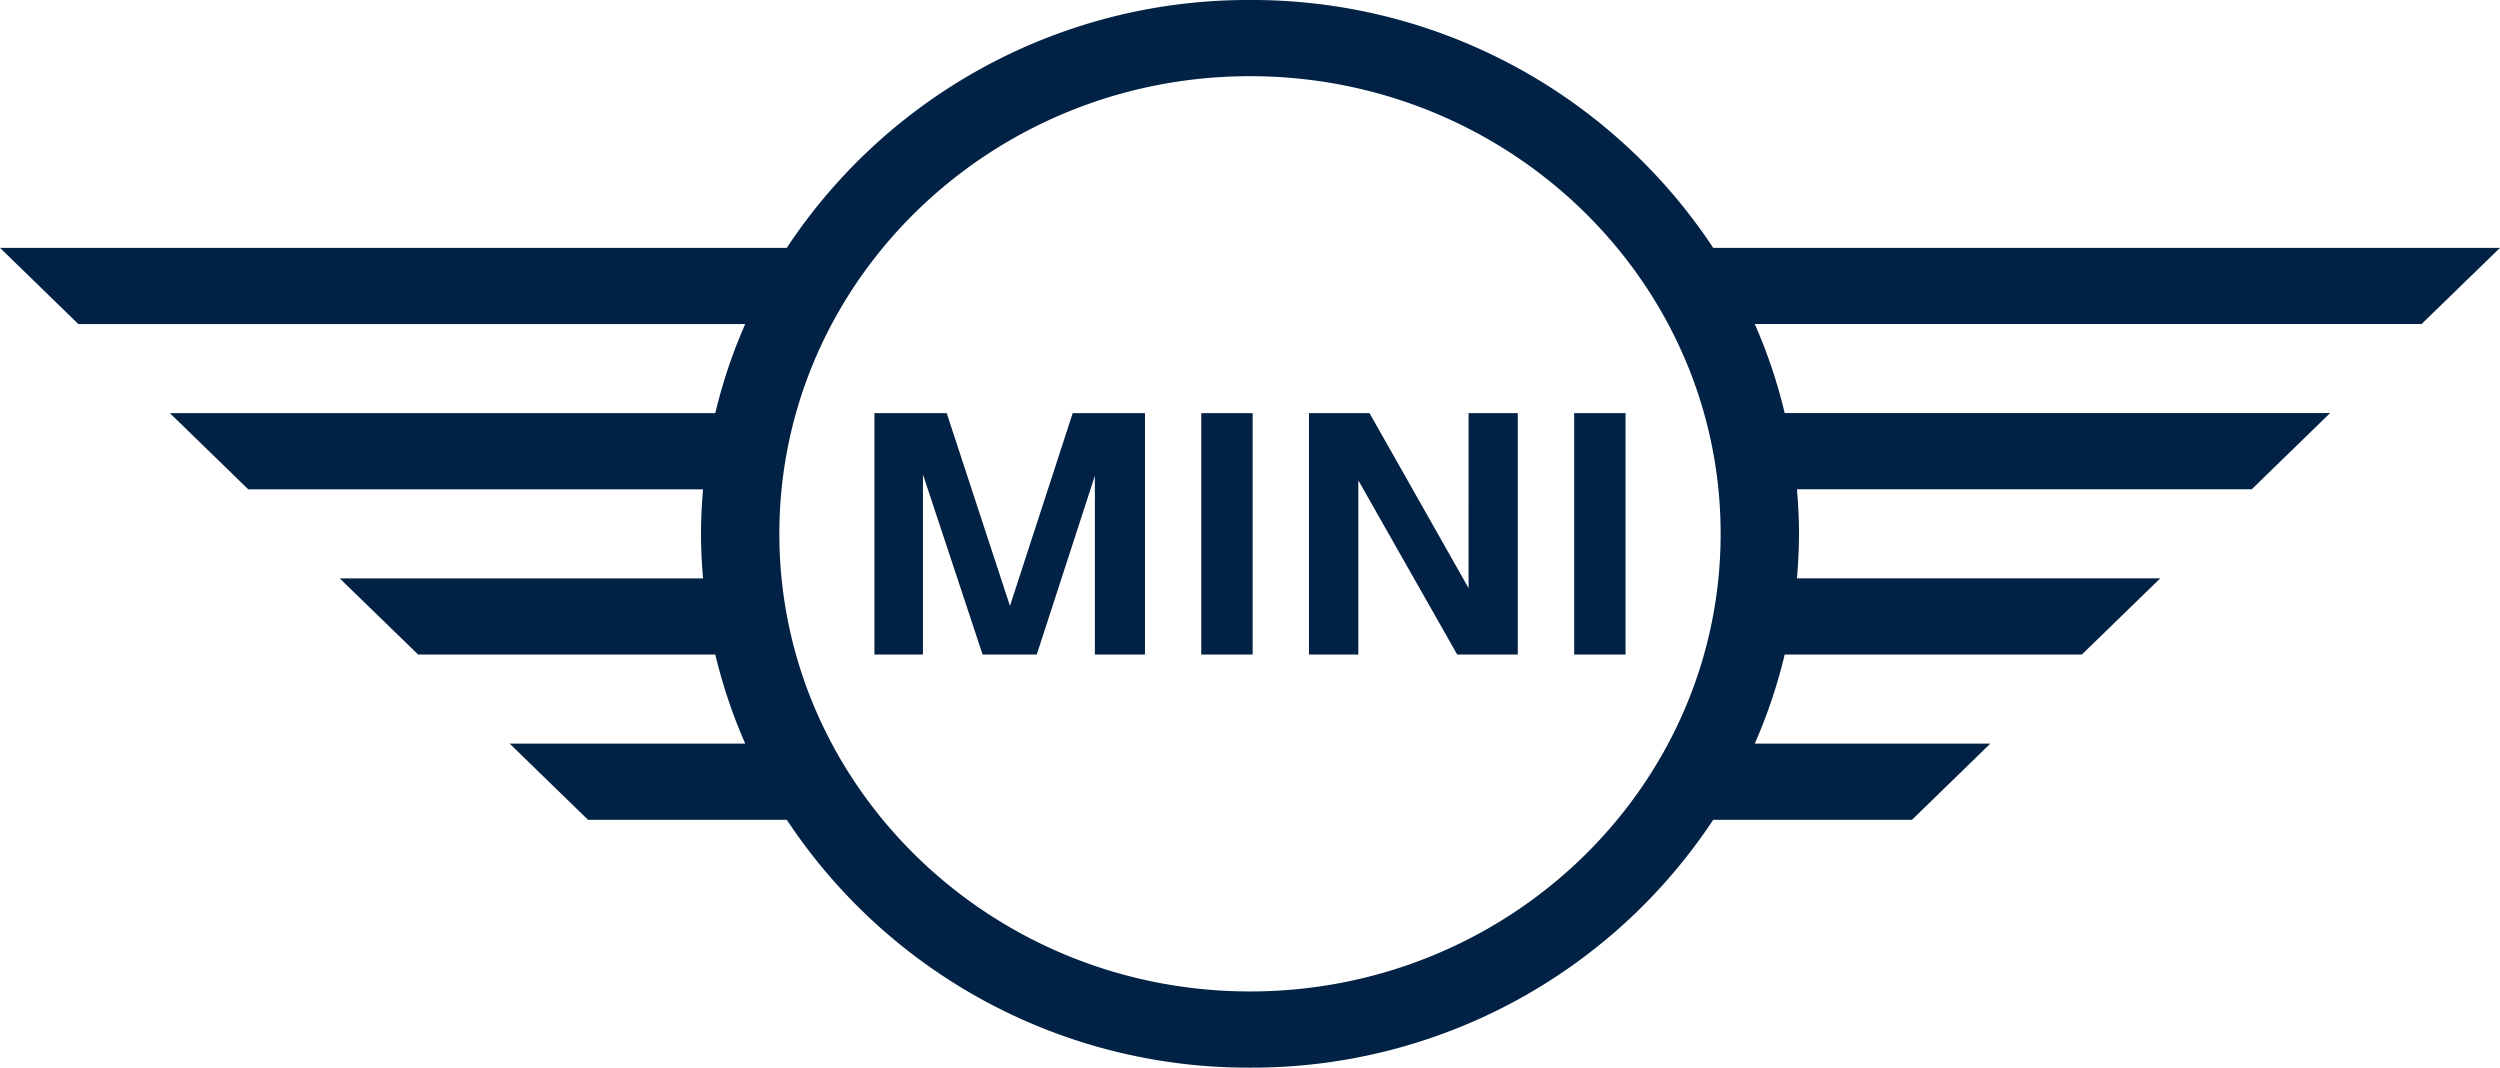
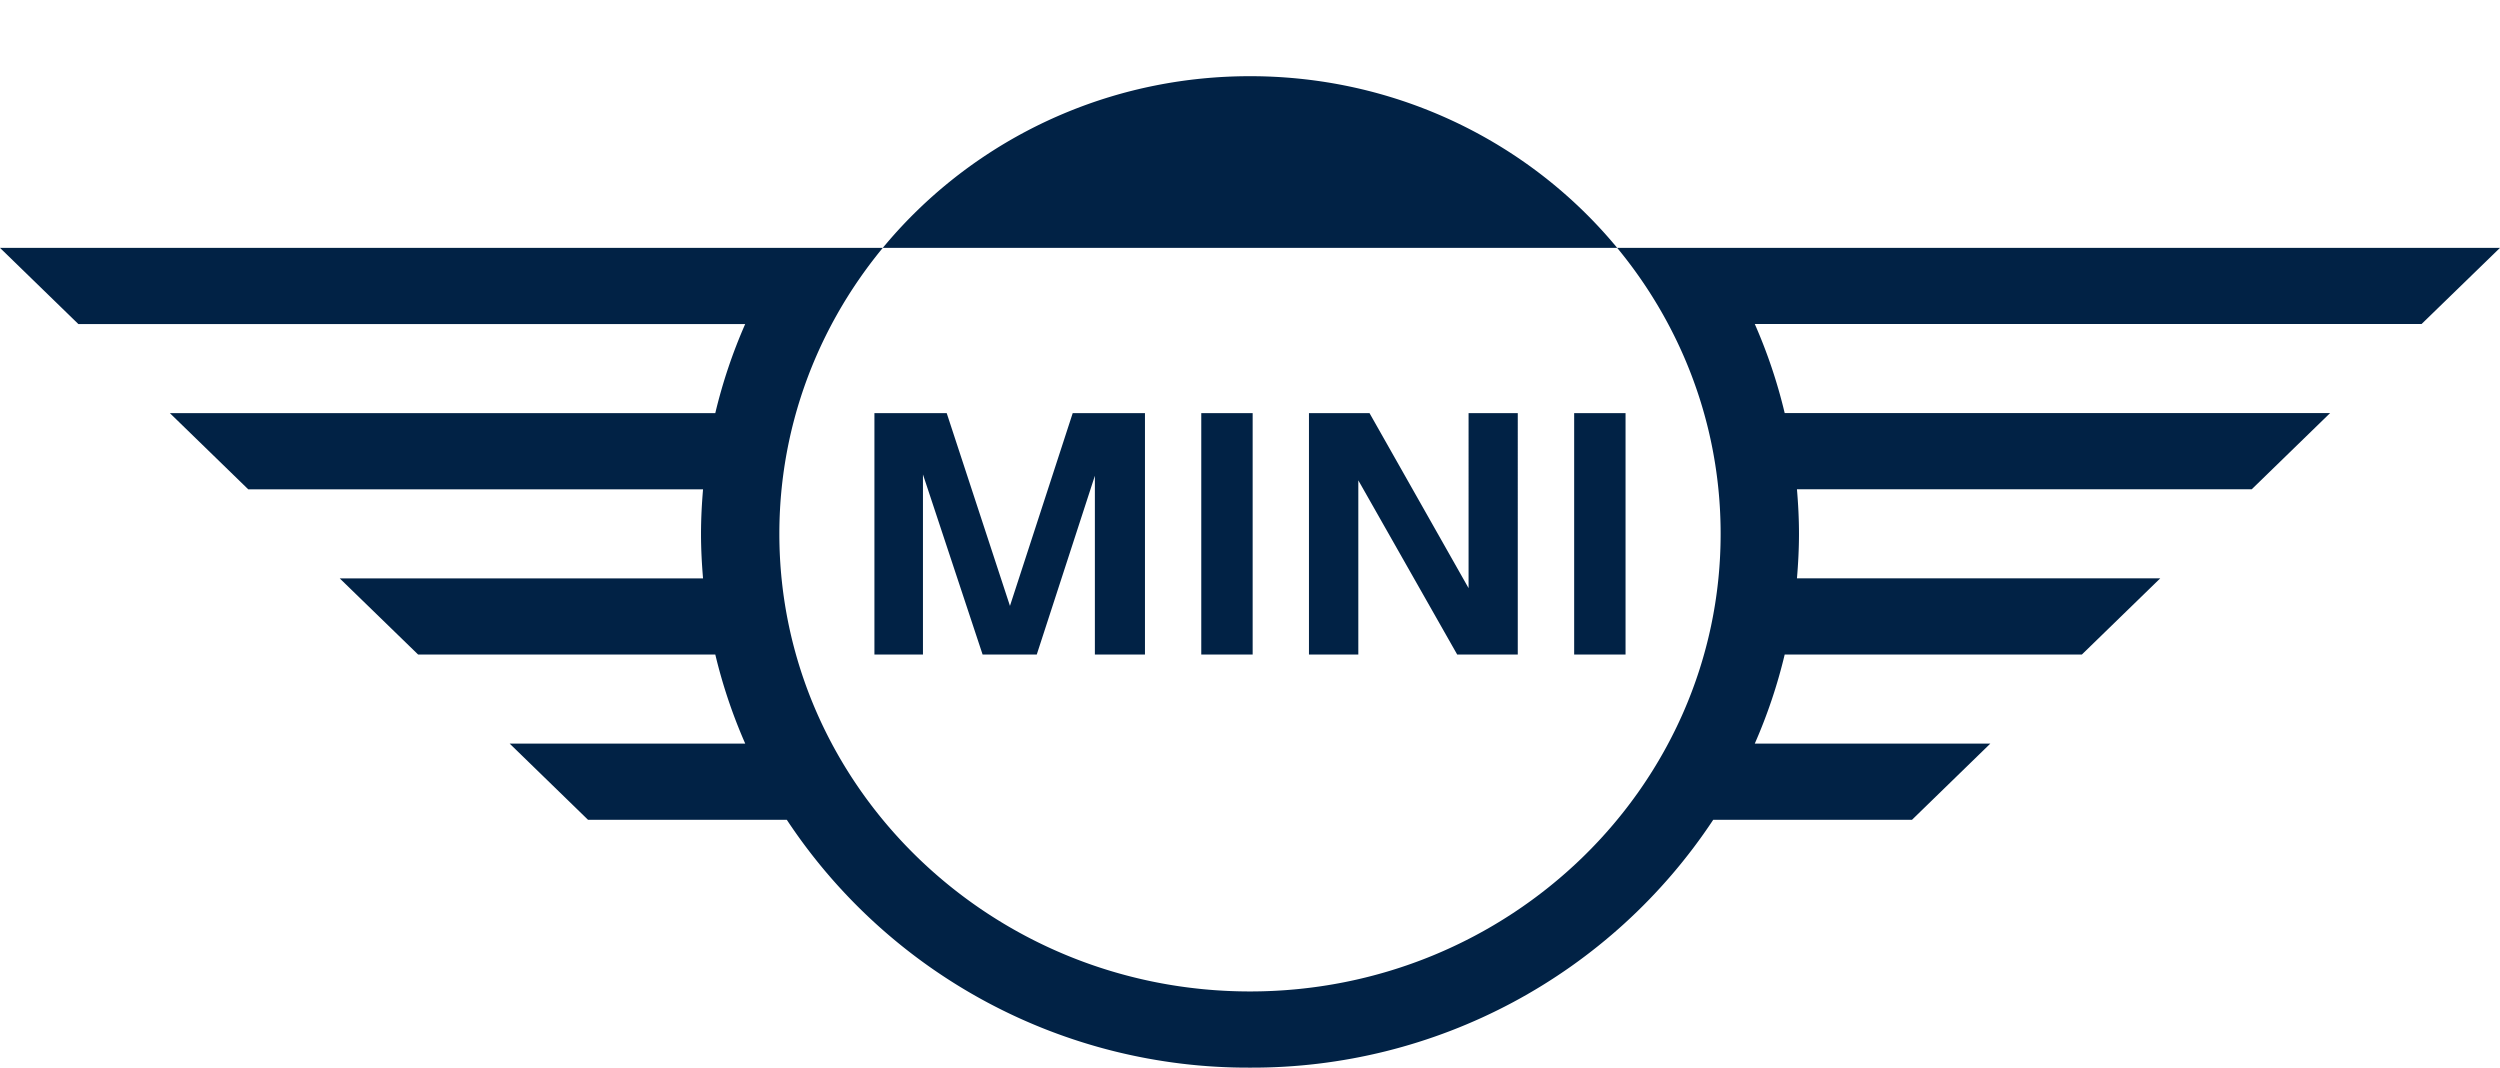
<svg xmlns="http://www.w3.org/2000/svg" width="376.025" height="160.583" viewBox="0 0 376.025 160.583">
-   <path id="mini_logo_n" data-name="mini logo n" d="M0,0H-7.3V-36.313H3.571l9.515,29,9.439-29H33.392V0H25.858V-26.888L17.117,0H8.971L0-27.086ZM49.59,0H41.861V-36.313H49.59ZM65.483,0H58.059V-36.313h9.107l14.9,26.325V-36.313h7.4V0H80.354L65.483-26.2Zm40.194,0H97.948V-36.313h7.729Zm54.87,13.394H125.115A78.6,78.6,0,0,0,129.613,0h44.7L186.1-11.46H131.458c.187-2.215.306-4.44.306-6.7s-.119-4.489-.306-6.7h68.407l11.786-11.459H129.613a78.35,78.35,0,0,0-4.5-13.4h100.3L237.2-61.167H118.865A83.125,83.125,0,0,0,49.19-98.448,83.124,83.124,0,0,0-20.484-61.167H-138.822l11.786,11.459h100.3a78.35,78.35,0,0,0-4.5,13.4H-113.27l11.786,11.459h68.407c-.187,2.208-.306,4.44-.306,6.7s.119,4.482.306,6.7H-87.718L-75.933,0h44.7a78.6,78.6,0,0,0,4.5,13.394H-62.166l11.785,11.46h29.9A83.124,83.124,0,0,0,49.19,62.135a83.125,83.125,0,0,0,69.675-37.281h29.9ZM49.19,50.675C10.161,50.675-21.6,19.794-21.6-18.157S10.161-86.988,49.19-86.988s70.789,30.881,70.789,68.831S88.228,50.675,49.19,50.675" transform="translate(138.822 98.448)" fill="#012245" />
+   <path id="mini_logo_n" data-name="mini logo n" d="M0,0H-7.3V-36.313H3.571l9.515,29,9.439-29H33.392V0H25.858V-26.888L17.117,0H8.971L0-27.086ZM49.59,0H41.861V-36.313H49.59ZM65.483,0H58.059V-36.313h9.107l14.9,26.325V-36.313h7.4V0H80.354L65.483-26.2Zm40.194,0H97.948V-36.313h7.729Zm54.87,13.394H125.115A78.6,78.6,0,0,0,129.613,0h44.7L186.1-11.46H131.458c.187-2.215.306-4.44.306-6.7s-.119-4.489-.306-6.7h68.407l11.786-11.459H129.613a78.35,78.35,0,0,0-4.5-13.4h100.3L237.2-61.167H118.865H-138.822l11.786,11.459h100.3a78.35,78.35,0,0,0-4.5,13.4H-113.27l11.786,11.459h68.407c-.187,2.208-.306,4.44-.306,6.7s.119,4.482.306,6.7H-87.718L-75.933,0h44.7a78.6,78.6,0,0,0,4.5,13.394H-62.166l11.785,11.46h29.9A83.124,83.124,0,0,0,49.19,62.135a83.125,83.125,0,0,0,69.675-37.281h29.9ZM49.19,50.675C10.161,50.675-21.6,19.794-21.6-18.157S10.161-86.988,49.19-86.988s70.789,30.881,70.789,68.831S88.228,50.675,49.19,50.675" transform="translate(138.822 98.448)" fill="#012245" />
</svg>